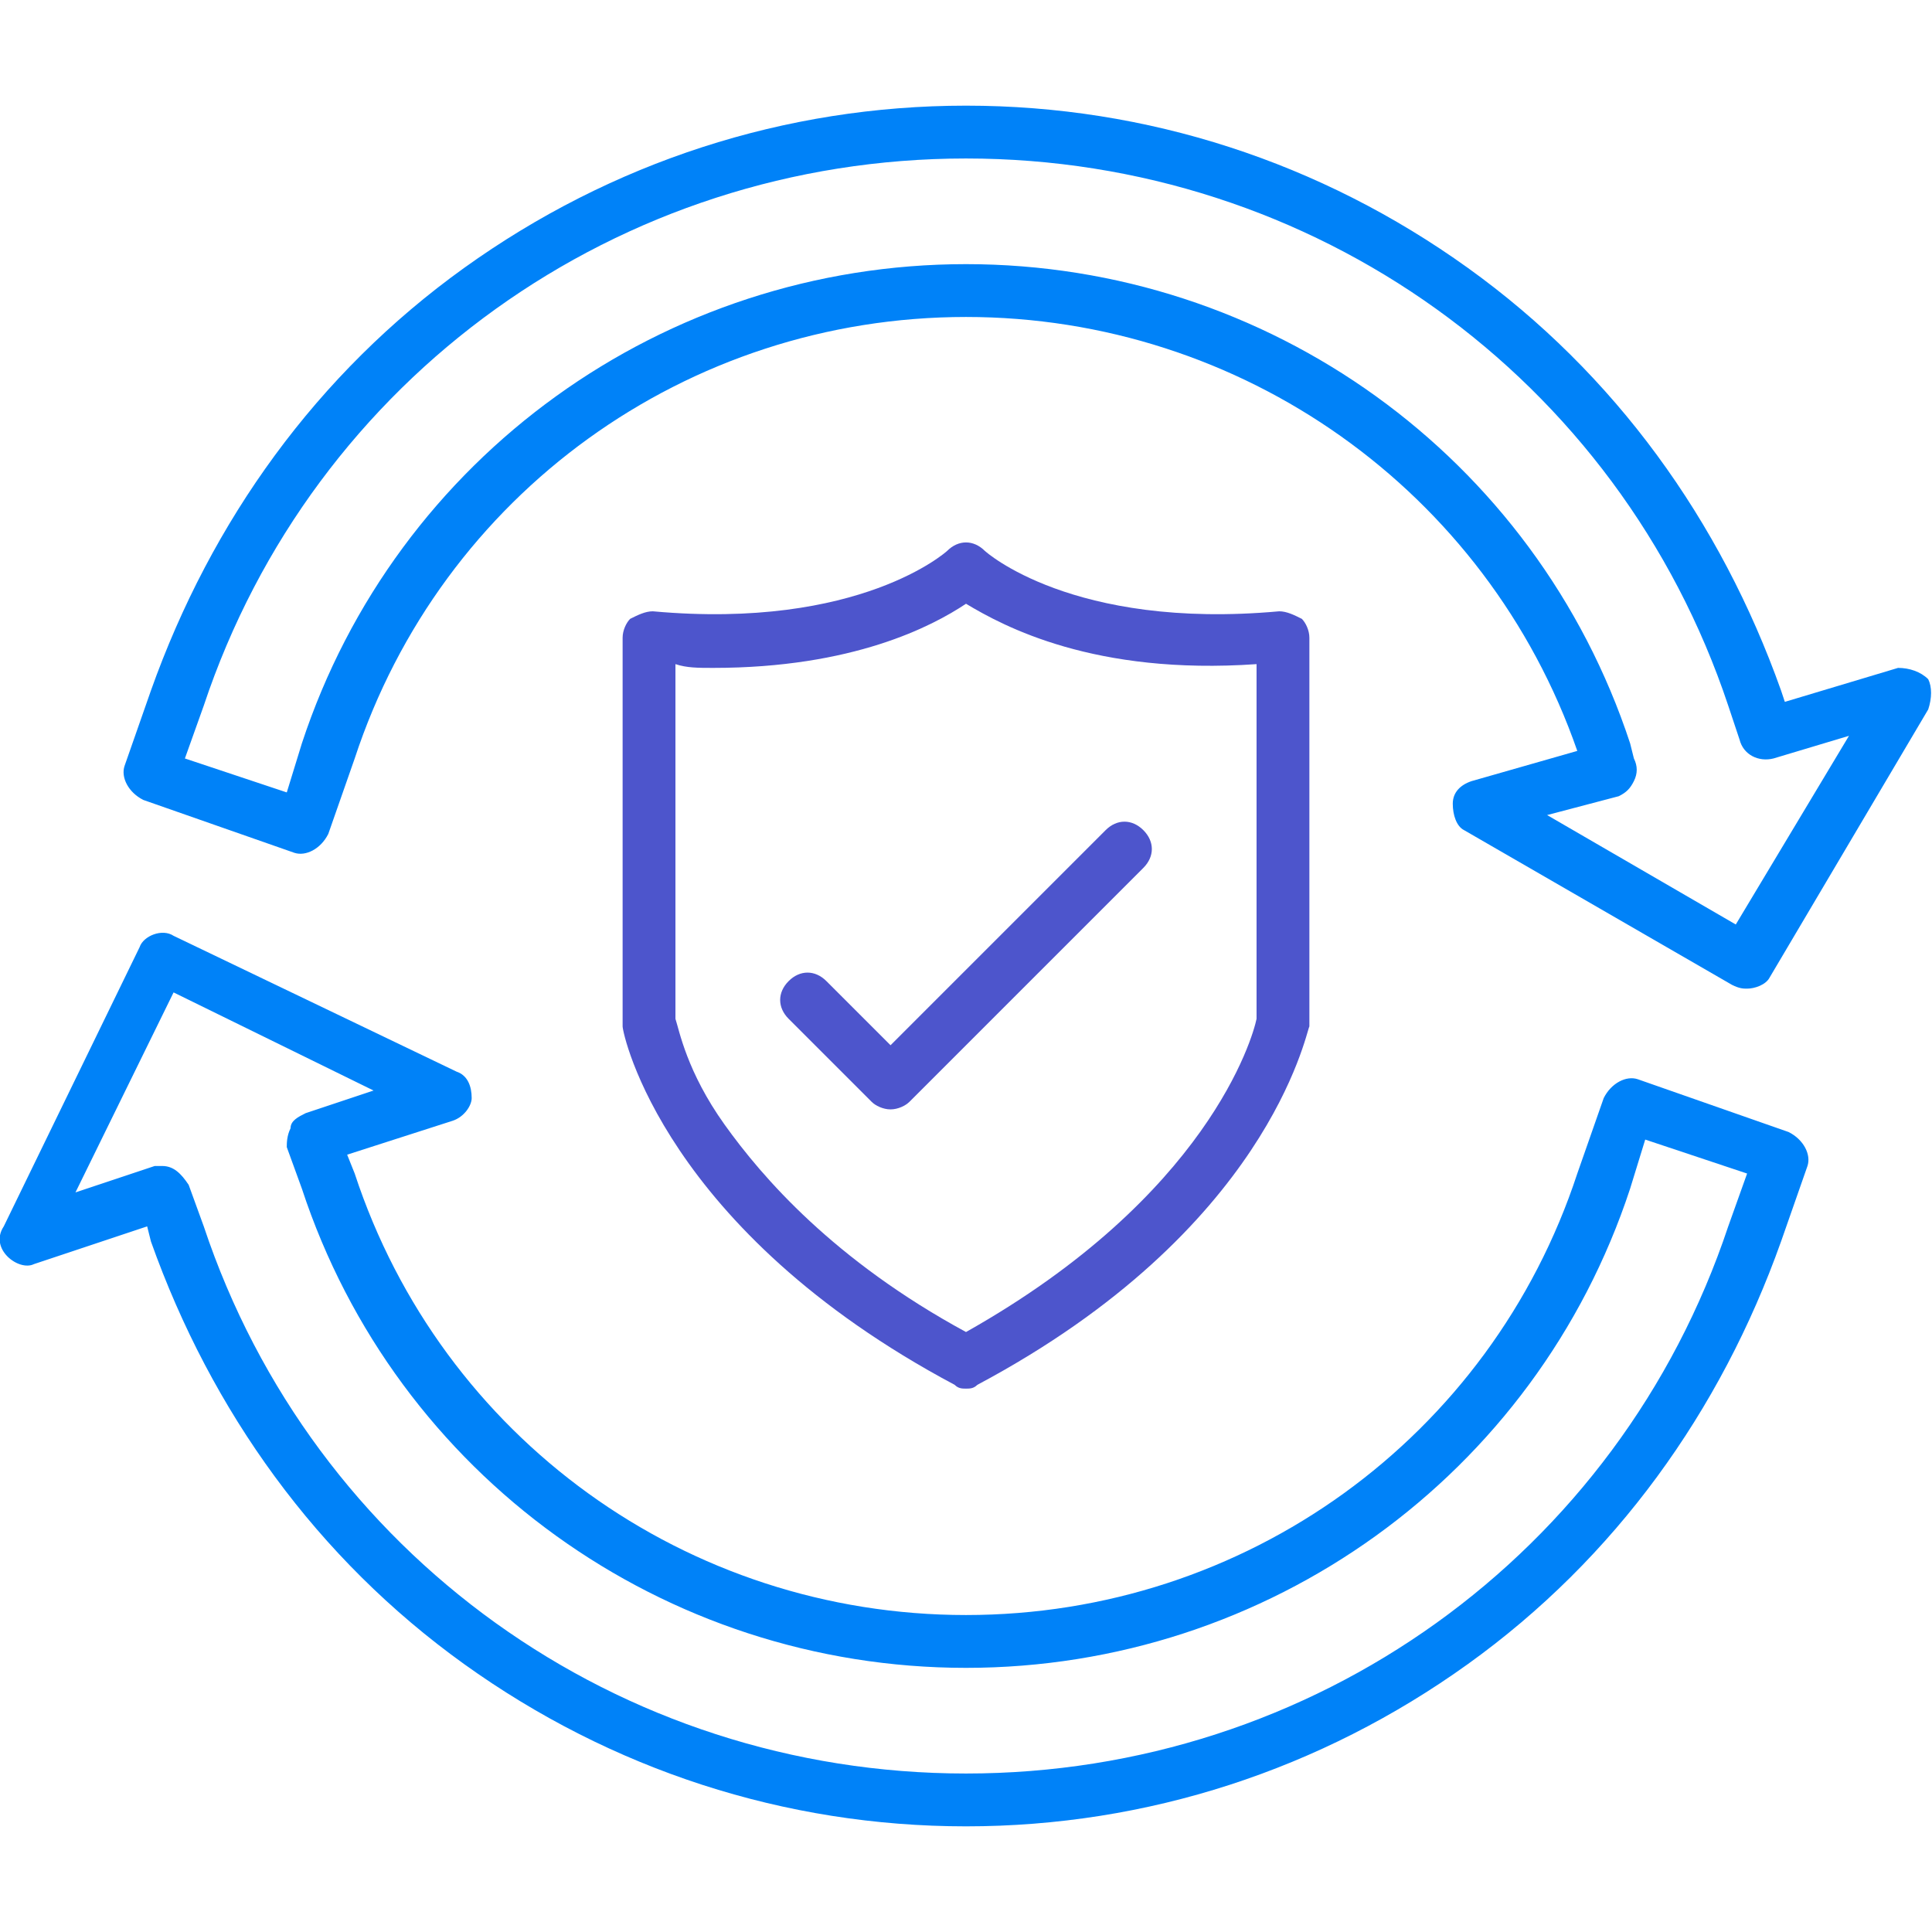
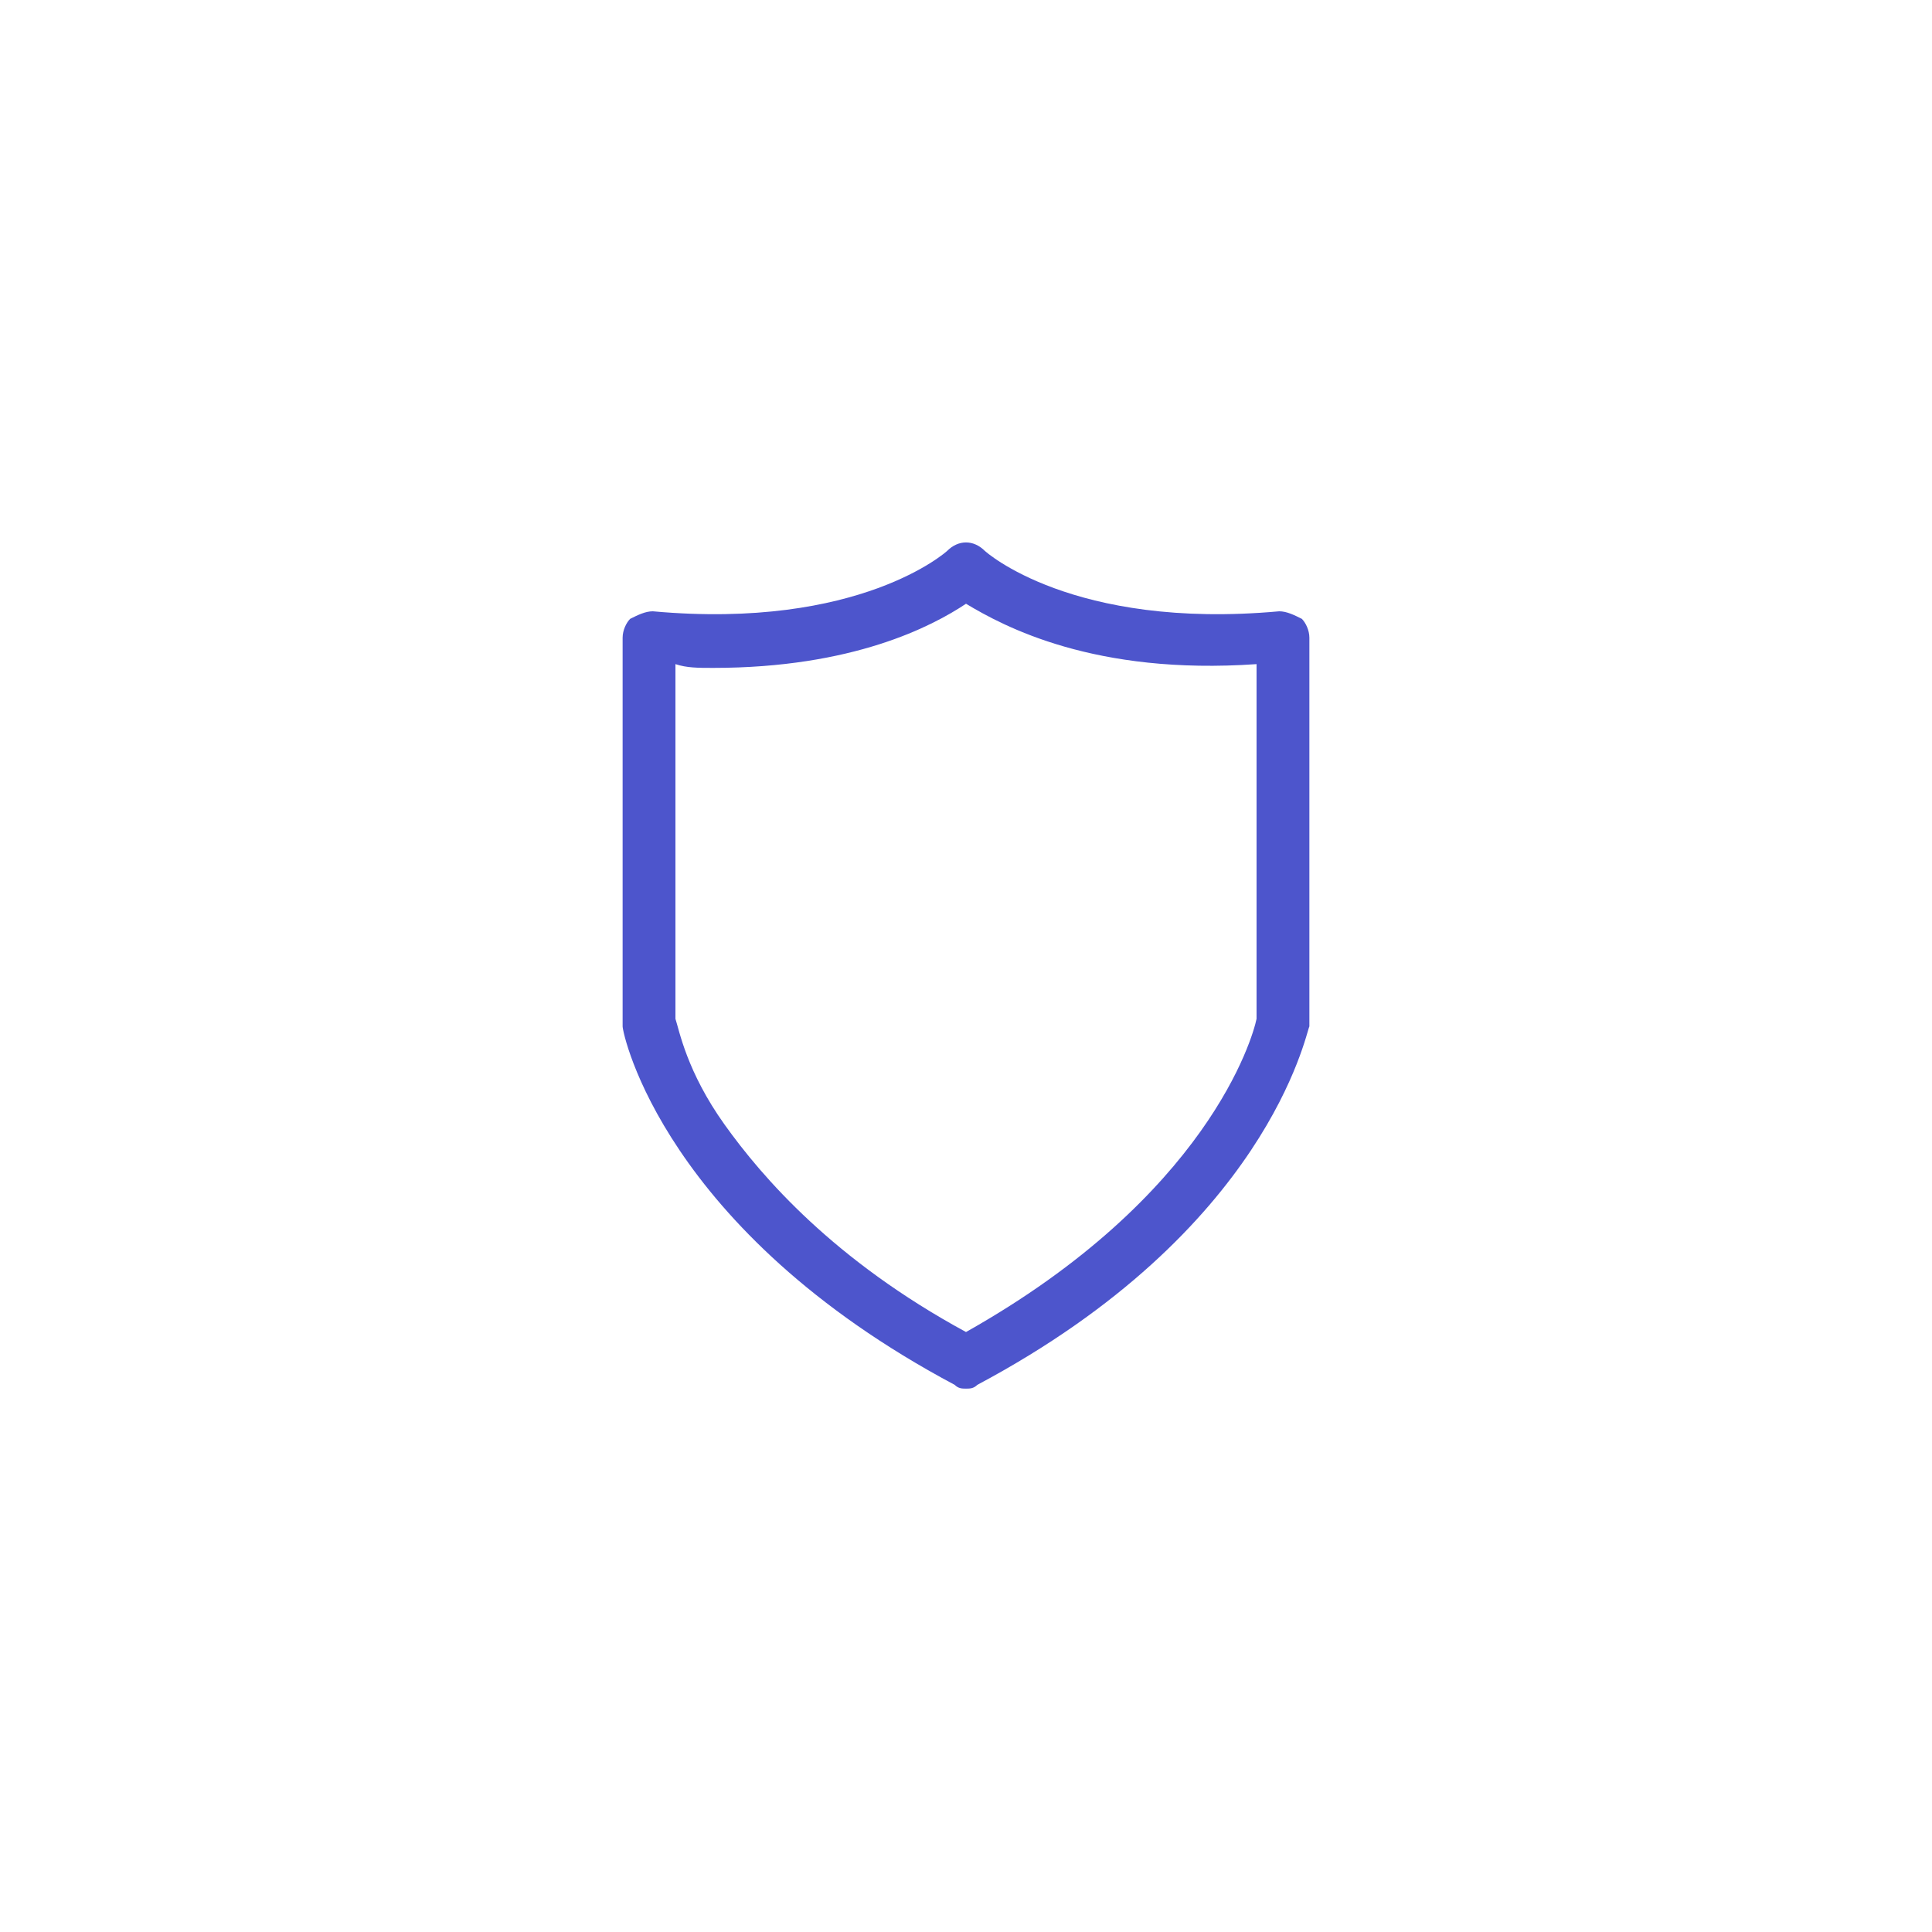
<svg xmlns="http://www.w3.org/2000/svg" version="1.1" width="512" height="512" x="0" y="0" viewBox="0 0 512 512" style="enable-background:new 0 0 512 512" xml:space="preserve" fill-rule="evenodd" class="">
  <g>
-     <path fill="#0082F8" d="M256 484c-48 0-94-15-133-43s-67-67-83-112l-1-4-30 10c-2 1-5 0-7-2s-3-5-1-8l36-74c1-3 6-5 9-3l75 36c3 1 4 4 4 7 0 2-2 5-5 6l-28 9 2 5c23 70 88 117 162 117s139-47 162-117l7-20c2-4 6-6 9-5l40 14c4 2 6 6 5 9l-7 20c-16 45-44 84-83 112s-85 43-133 43zM43 309c3 0 5 2 7 5l4 11c29 87 110 145 202 145s173-58 202-145l5-14-27-9-4 13c-25 76-96 127-176 127S105 391 80 315l-4-11c0-1 0-3 1-5 0-2 2-3 4-4l18-6-53-26-26 53 21-7zm420-47c-1 0-2 0-4-1l-71-41c-2-1-3-4-3-7s2-5 5-6l28-8c-24-69-89-115-162-115-74 0-139 47-162 117l-7 20c-2 4-6 6-9 5l-40-14c-4-2-6-6-5-9l7-20c16-45 44-84 83-112s85-43 133-43 94 15 133 43 67 67 83 112l1 3 30-9c3 0 6 1 8 3 1 2 1 5 0 8l-42 71c-1 2-4 3-6 3zm-53-46 50 29 30-50-20 6c-4 1-8-1-9-5l-3-9C429 100 348 42 256 42S83 100 54 187l-5 14 27 9 4-13c25-76 96-127 176-127s151 51 176 127l1 4c1 2 1 4 0 6s-2 3-4 4z" opacity="1" data-original="#336666" />
    <g fill="#D50060">
      <path d="M256 368c-1 0-2 0-3-1-77-41-88-93-88-95V169c0-2 1-4 2-5 2-1 4-2 6-2 55 5 78-16 78-16 3-3 7-3 10 0 0 0 23 21 78 16 2 0 4 1 6 2 1 1 2 3 2 5v103c-1 2-11 54-88 95-1 1-2 1-3 1zm-77-98c1 3 3 14 13 28s29 36 64 55c64-36 76-78 77-83v-94c-43 3-67-10-77-16-9 6-30 17-67 17-4 0-7 0-10-1z" fill="#4D55CC" opacity="1" data-original="#d50060" class="" />
-       <path d="M236 294c-2 0-4-1-5-2l-22-22c-3-3-3-7 0-10s7-3 10 0l17 17 57-57c3-3 7-3 10 0s3 7 0 10l-62 62c-1 1-3 2-5 2z" fill="#4D55CC" opacity="1" data-original="#d50060" class="" />
    </g>
  </g>
</svg>